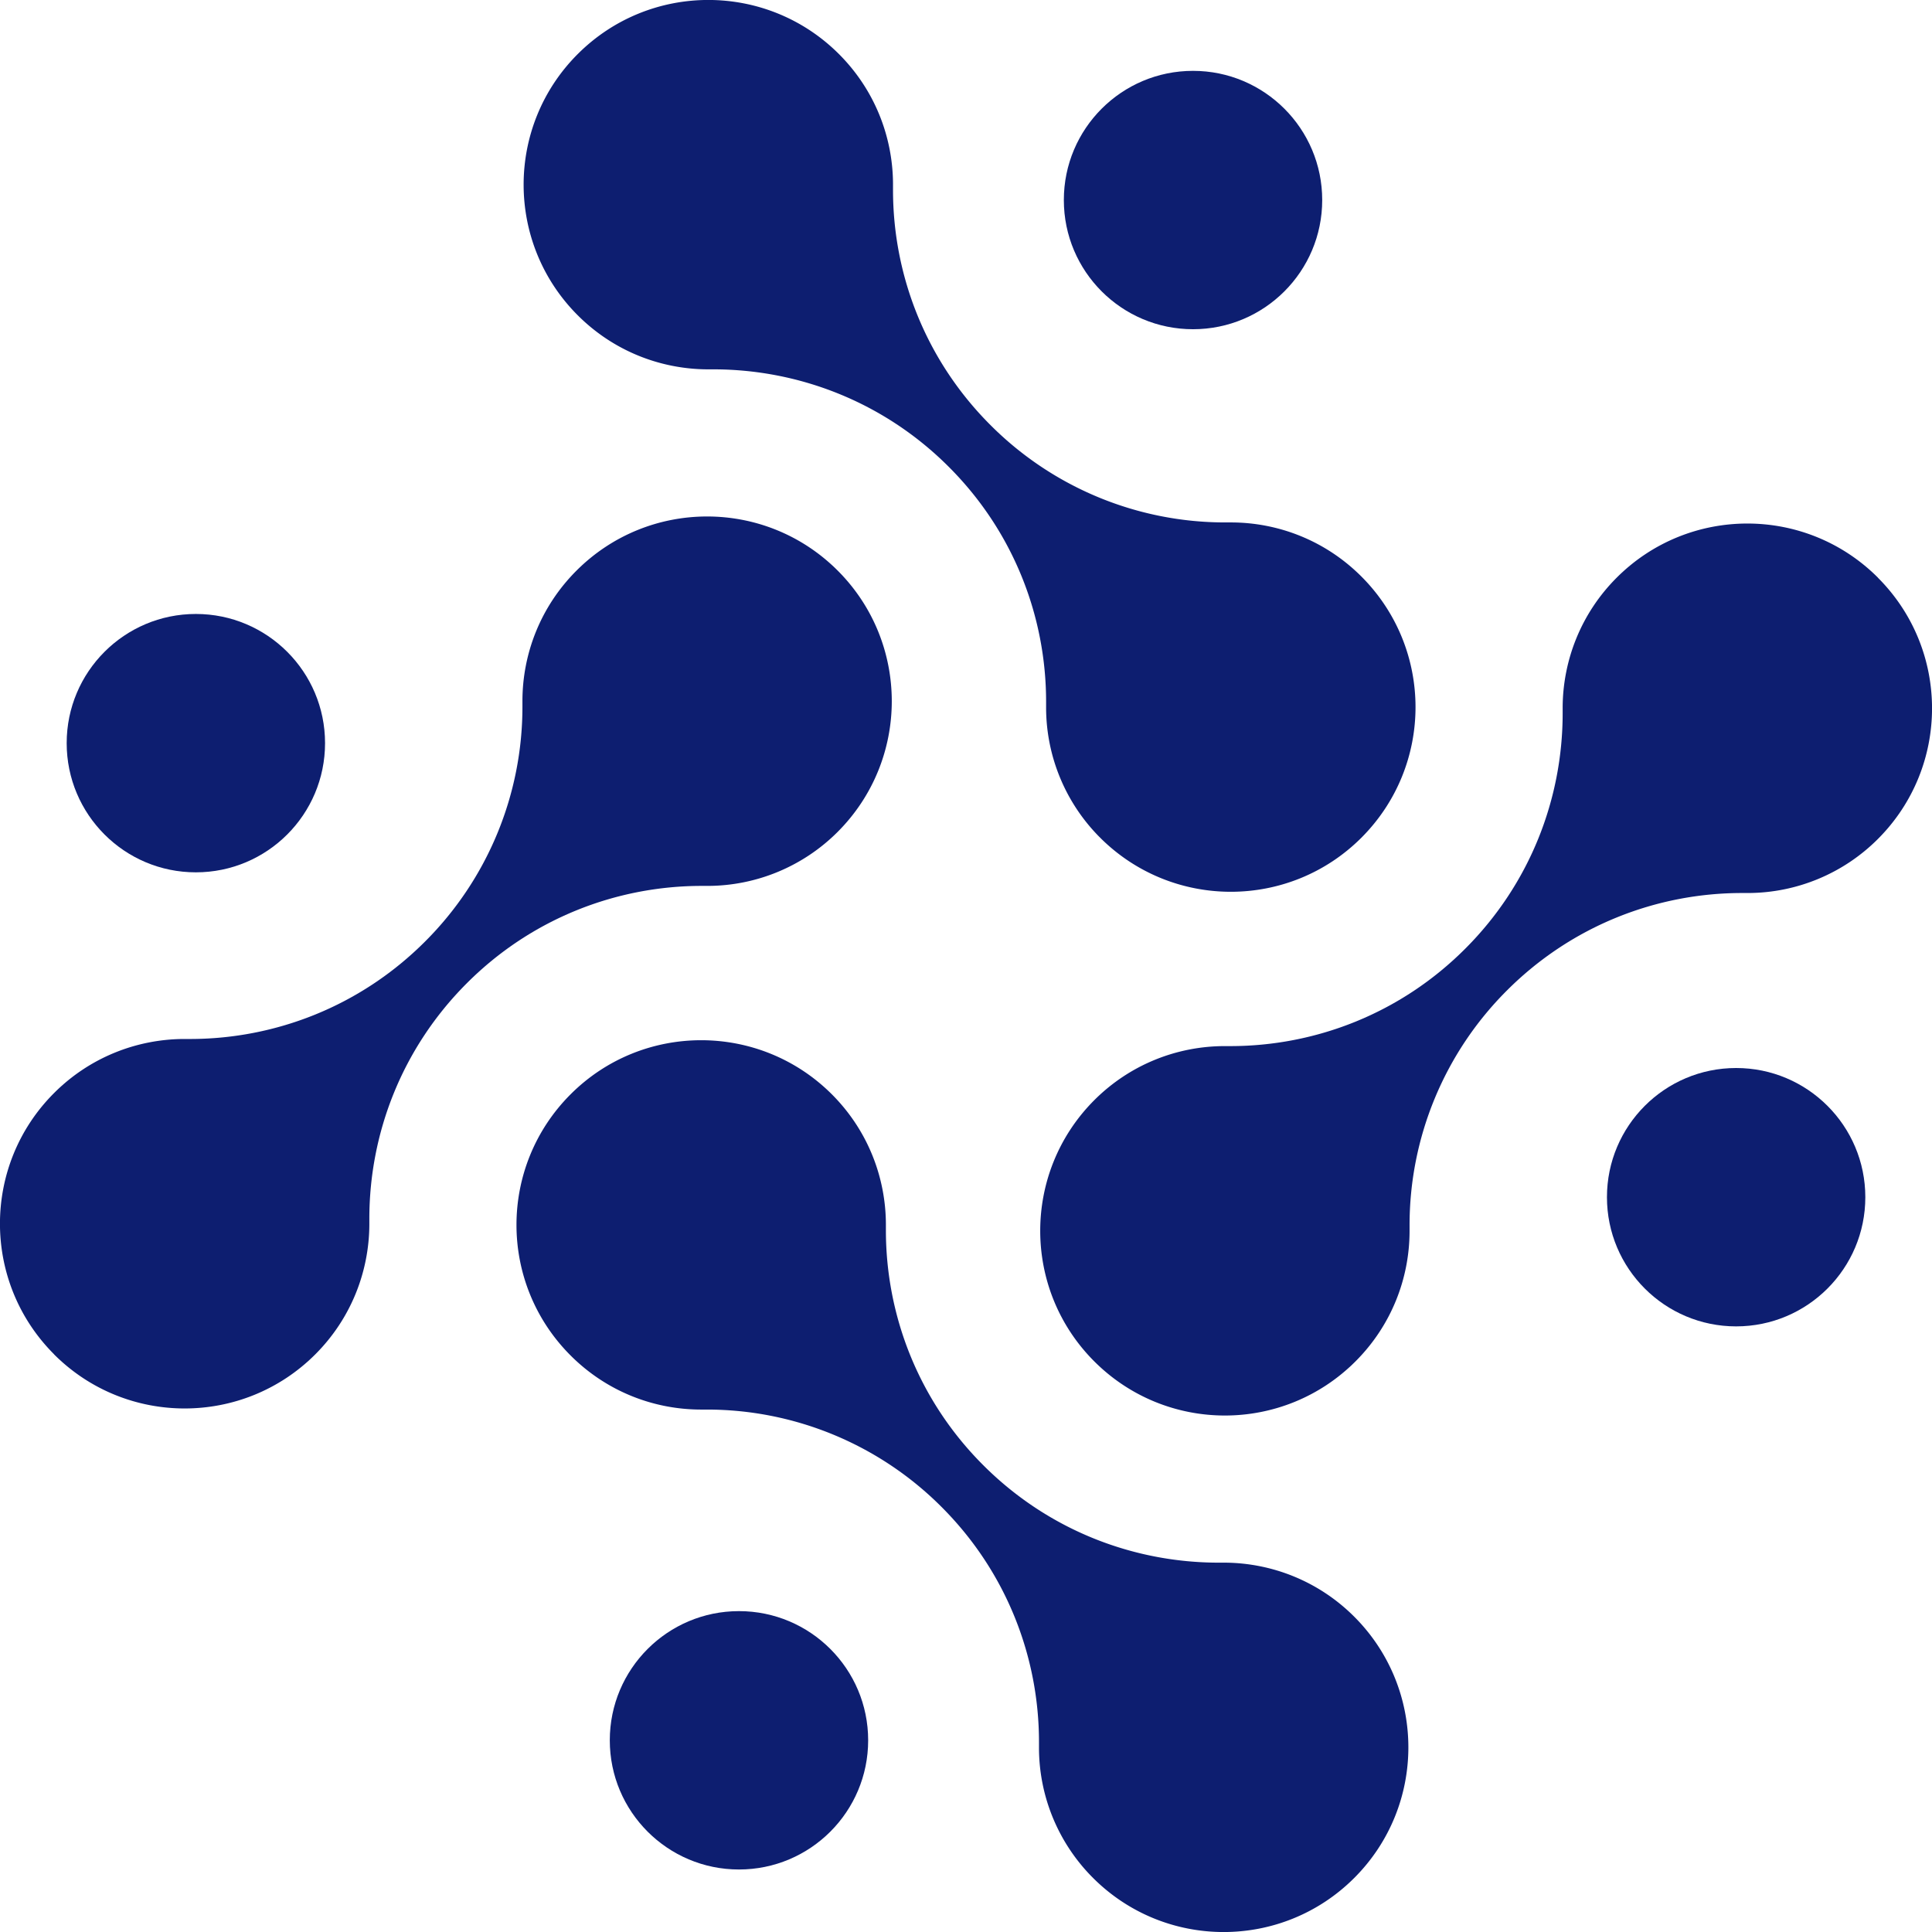
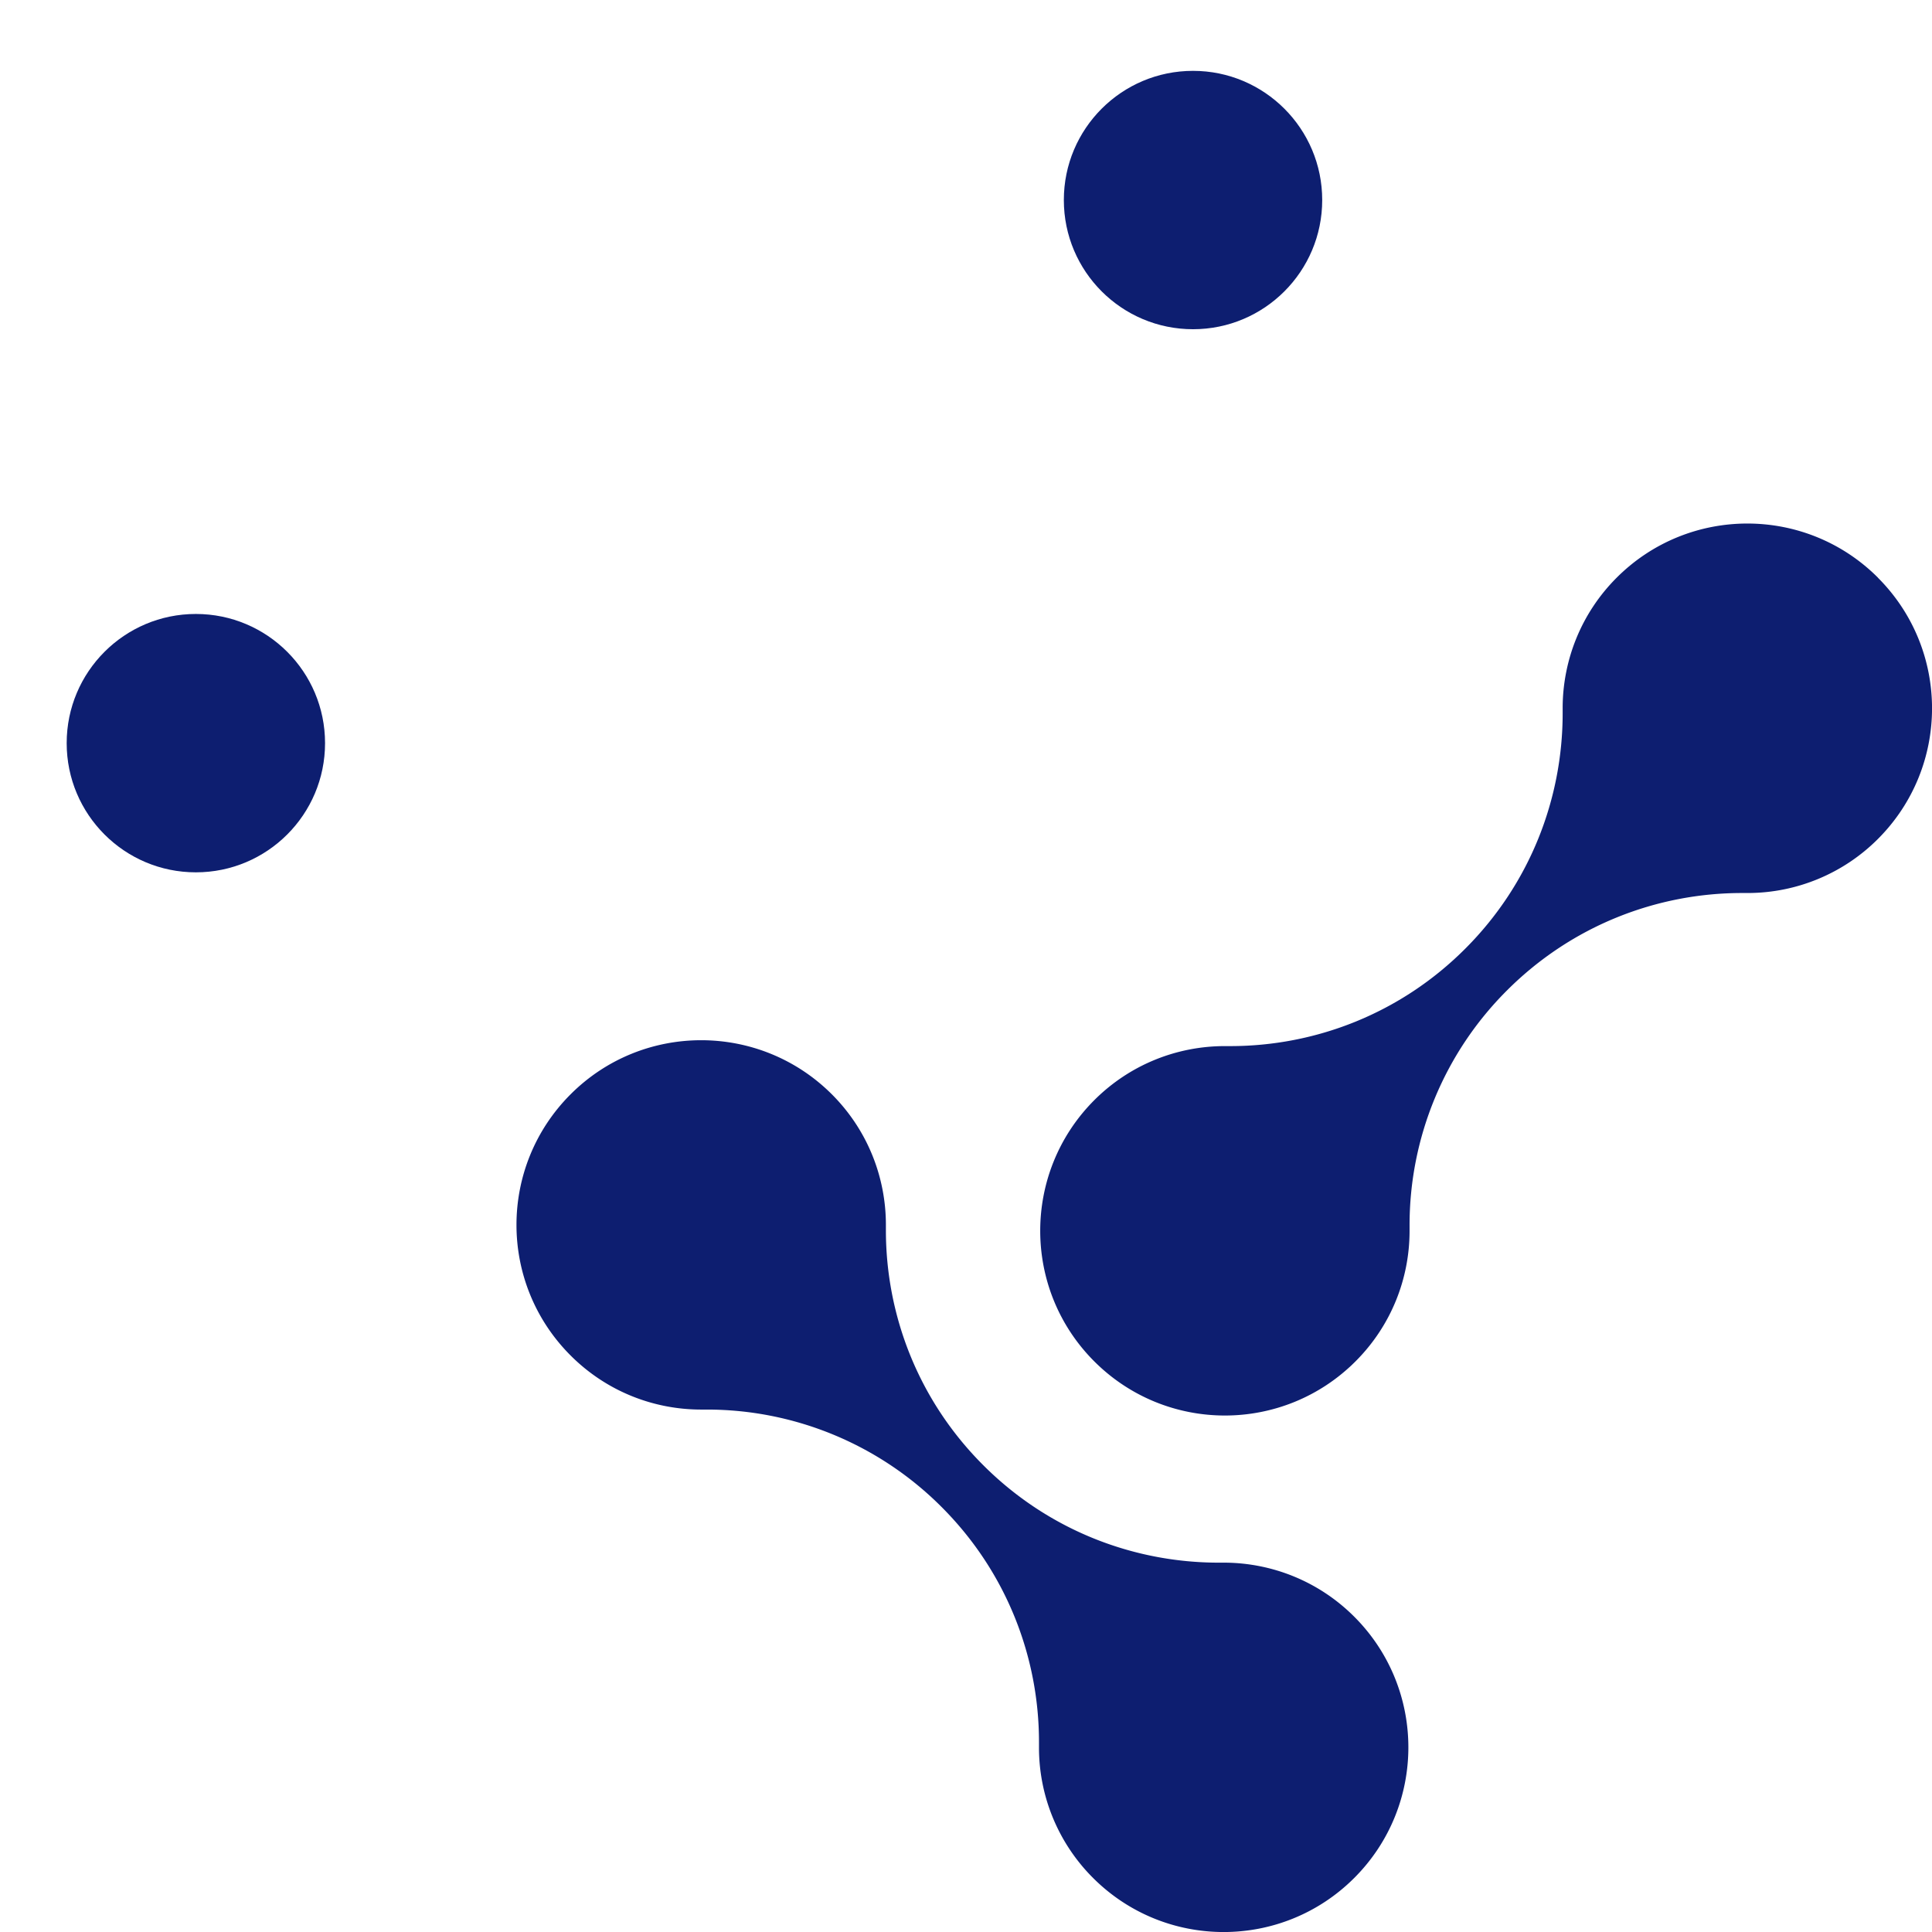
<svg xmlns="http://www.w3.org/2000/svg" data-bbox="-0.004 -0.004 203.698 203.698" viewBox="0 0 203.69 203.69" data-type="color">
  <g>
-     <path d="M60.91 5.7c7.61-7.61 19.94-7.6 27.54 0 3.77 3.77 5.67 8.71 5.7 13.65v.68c0 8.97 3.43 17.94 10.27 24.78a34.945 34.945 0 0 0 24.78 10.27h.61c4.97.01 9.93 1.91 13.72 5.7 7.61 7.61 7.61 19.93 0 27.54-7.6 7.6-19.93 7.6-27.54 0a19.409 19.409 0 0 1-5.7-13.72v-.61c0-8.97-3.42-17.94-10.27-24.78-6.84-6.84-15.81-10.26-24.78-10.27h-.68c-4.94-.03-9.88-1.93-13.65-5.7-7.6-7.6-7.61-19.93 0-27.54Z" fill="#0d1e70" data-color="1" />
-     <path d="M5.7 142.78c-7.61-7.61-7.6-19.94 0-27.54 3.77-3.77 8.71-5.67 13.65-5.7h.68c8.97 0 17.94-3.43 24.78-10.27a34.945 34.945 0 0 0 10.27-24.78v-.61c.01-4.97 1.91-9.93 5.7-13.72 7.61-7.61 19.93-7.61 27.54 0 7.6 7.6 7.6 19.93 0 27.54a19.409 19.409 0 0 1-13.72 5.7h-.61c-8.97 0-17.94 3.42-24.78 10.27s-10.26 15.81-10.27 24.78v.69c-.03 4.94-1.93 9.88-5.7 13.65-7.6 7.6-19.93 7.61-27.54 0Z" fill="#0d1e70" data-color="1" />
    <path d="M142.78 197.99c-7.61 7.61-19.94 7.6-27.54 0a19.418 19.418 0 0 1-5.7-13.65v-.68c0-8.97-3.43-17.94-10.27-24.78a34.945 34.945 0 0 0-24.78-10.27h-.61c-4.97-.01-9.93-1.91-13.72-5.7-7.61-7.61-7.61-19.93 0-27.54 7.6-7.6 19.93-7.6 27.54 0 3.79 3.79 5.69 8.76 5.7 13.72v.61c0 8.97 3.42 17.94 10.27 24.78 6.84 6.84 15.81 10.26 24.78 10.27h.68c4.94.03 9.88 1.93 13.65 5.7 7.6 7.6 7.61 19.93 0 27.54Z" fill="#0d1e70" data-color="1" />
    <path d="M197.99 60.91c7.61 7.61 7.6 19.94 0 27.54a19.418 19.418 0 0 1-13.65 5.7h-.68c-8.97 0-17.94 3.43-24.78 10.27a34.945 34.945 0 0 0-10.27 24.78v.61c-.01 4.97-1.91 9.93-5.7 13.72-7.61 7.61-19.93 7.61-27.54 0-7.6-7.6-7.6-19.93 0-27.54 3.79-3.79 8.76-5.69 13.72-5.7h.61c8.97 0 17.94-3.42 24.78-10.27 6.84-6.84 10.26-15.81 10.27-24.78v-.69c.03-4.94 1.93-9.88 5.7-13.65 7.6-7.6 19.93-7.61 27.54 0Z" fill="#0d1e70" data-color="1" />
-     <path fill="#0d1e70" d="M196.66 126.22c0 7.522-6.098 13.62-13.62 13.62-7.522 0-13.62-6.098-13.62-13.62 0-7.522 6.098-13.62 13.62-13.62 7.522 0 13.62 6.098 13.62 13.62z" data-color="1" />
    <path fill="#0d1e70" d="M139.4 21.09c0 7.522-6.098 13.62-13.62 13.62-7.522 0-13.62-6.098-13.62-13.62 0-7.522 6.098-13.62 13.62-13.62 7.522 0 13.62 6.098 13.62 13.62z" data-color="1" />
    <path fill="#0d1e70" d="M34.27 78.35c0 7.522-6.098 13.62-13.62 13.62-7.522 0-13.62-6.098-13.62-13.62 0-7.522 6.098-13.62 13.62-13.62 7.522 0 13.62 6.098 13.62 13.62z" data-color="1" />
-     <path fill="#0d1e70" d="M91.53 183.48c0 7.522-6.098 13.62-13.62 13.62-7.522 0-13.62-6.098-13.62-13.62 0-7.522 6.098-13.62 13.62-13.62 7.522 0 13.62 6.098 13.62 13.62z" data-color="1" />
  </g>
</svg>